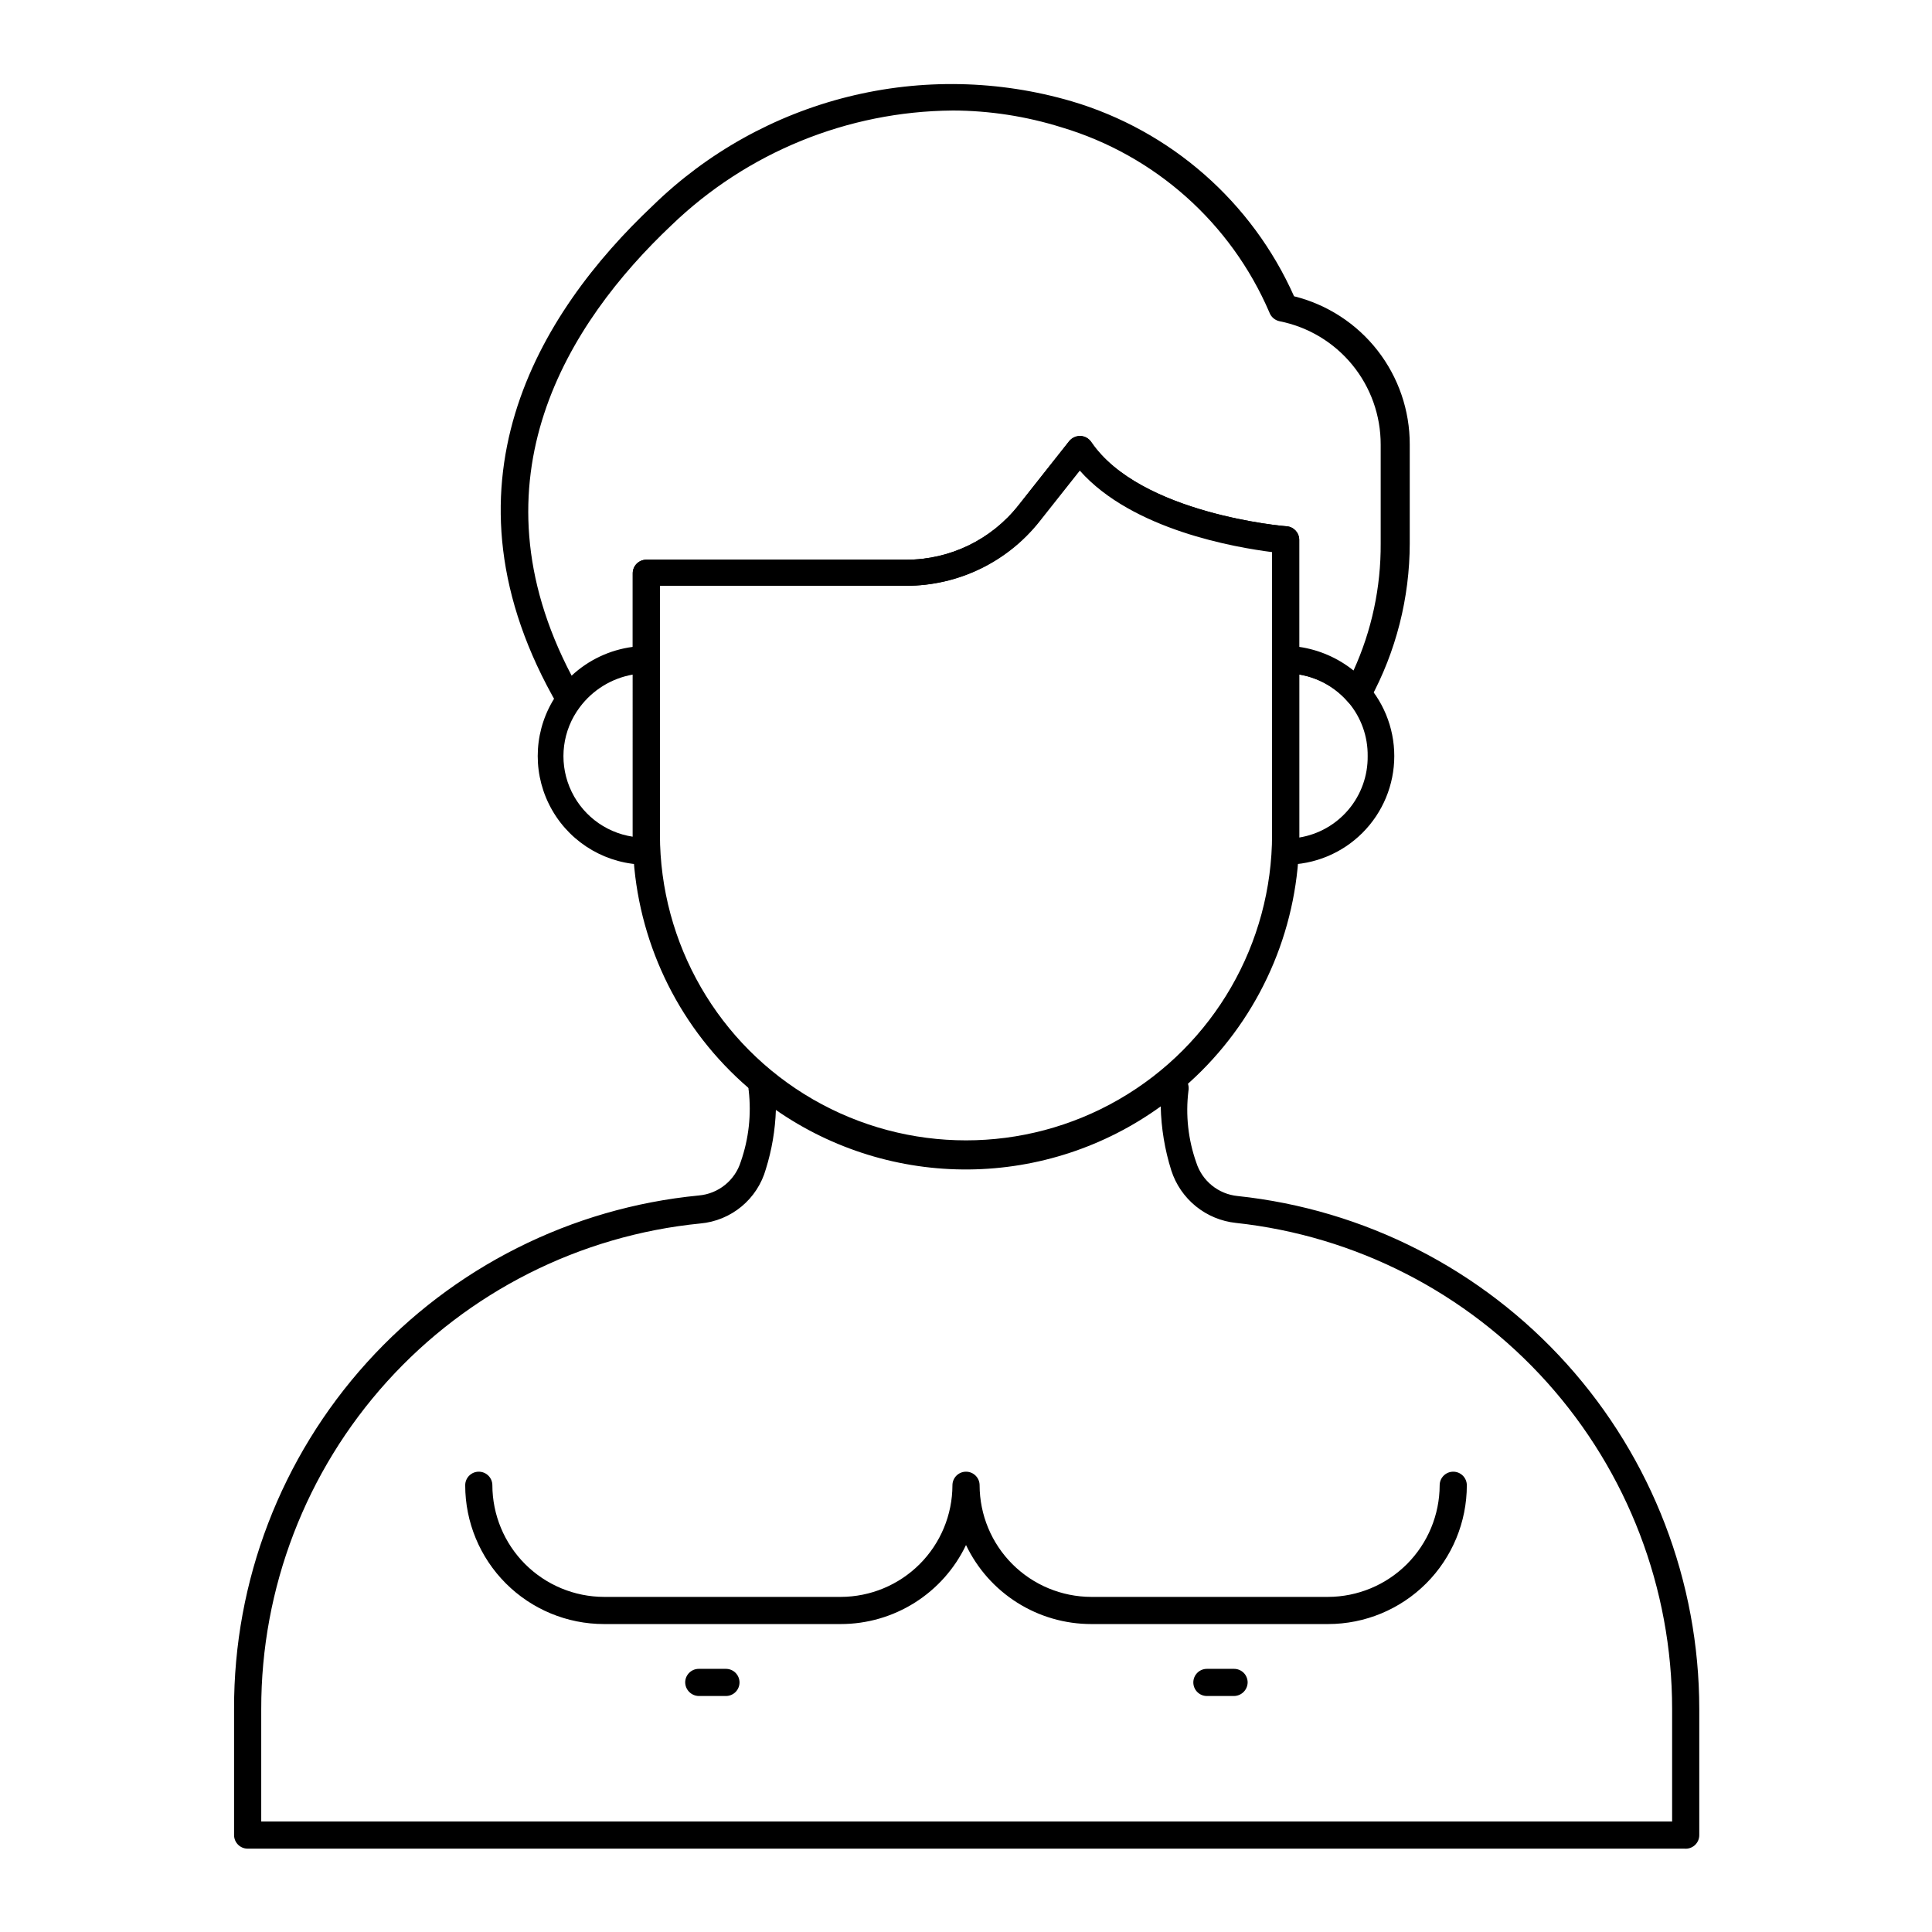
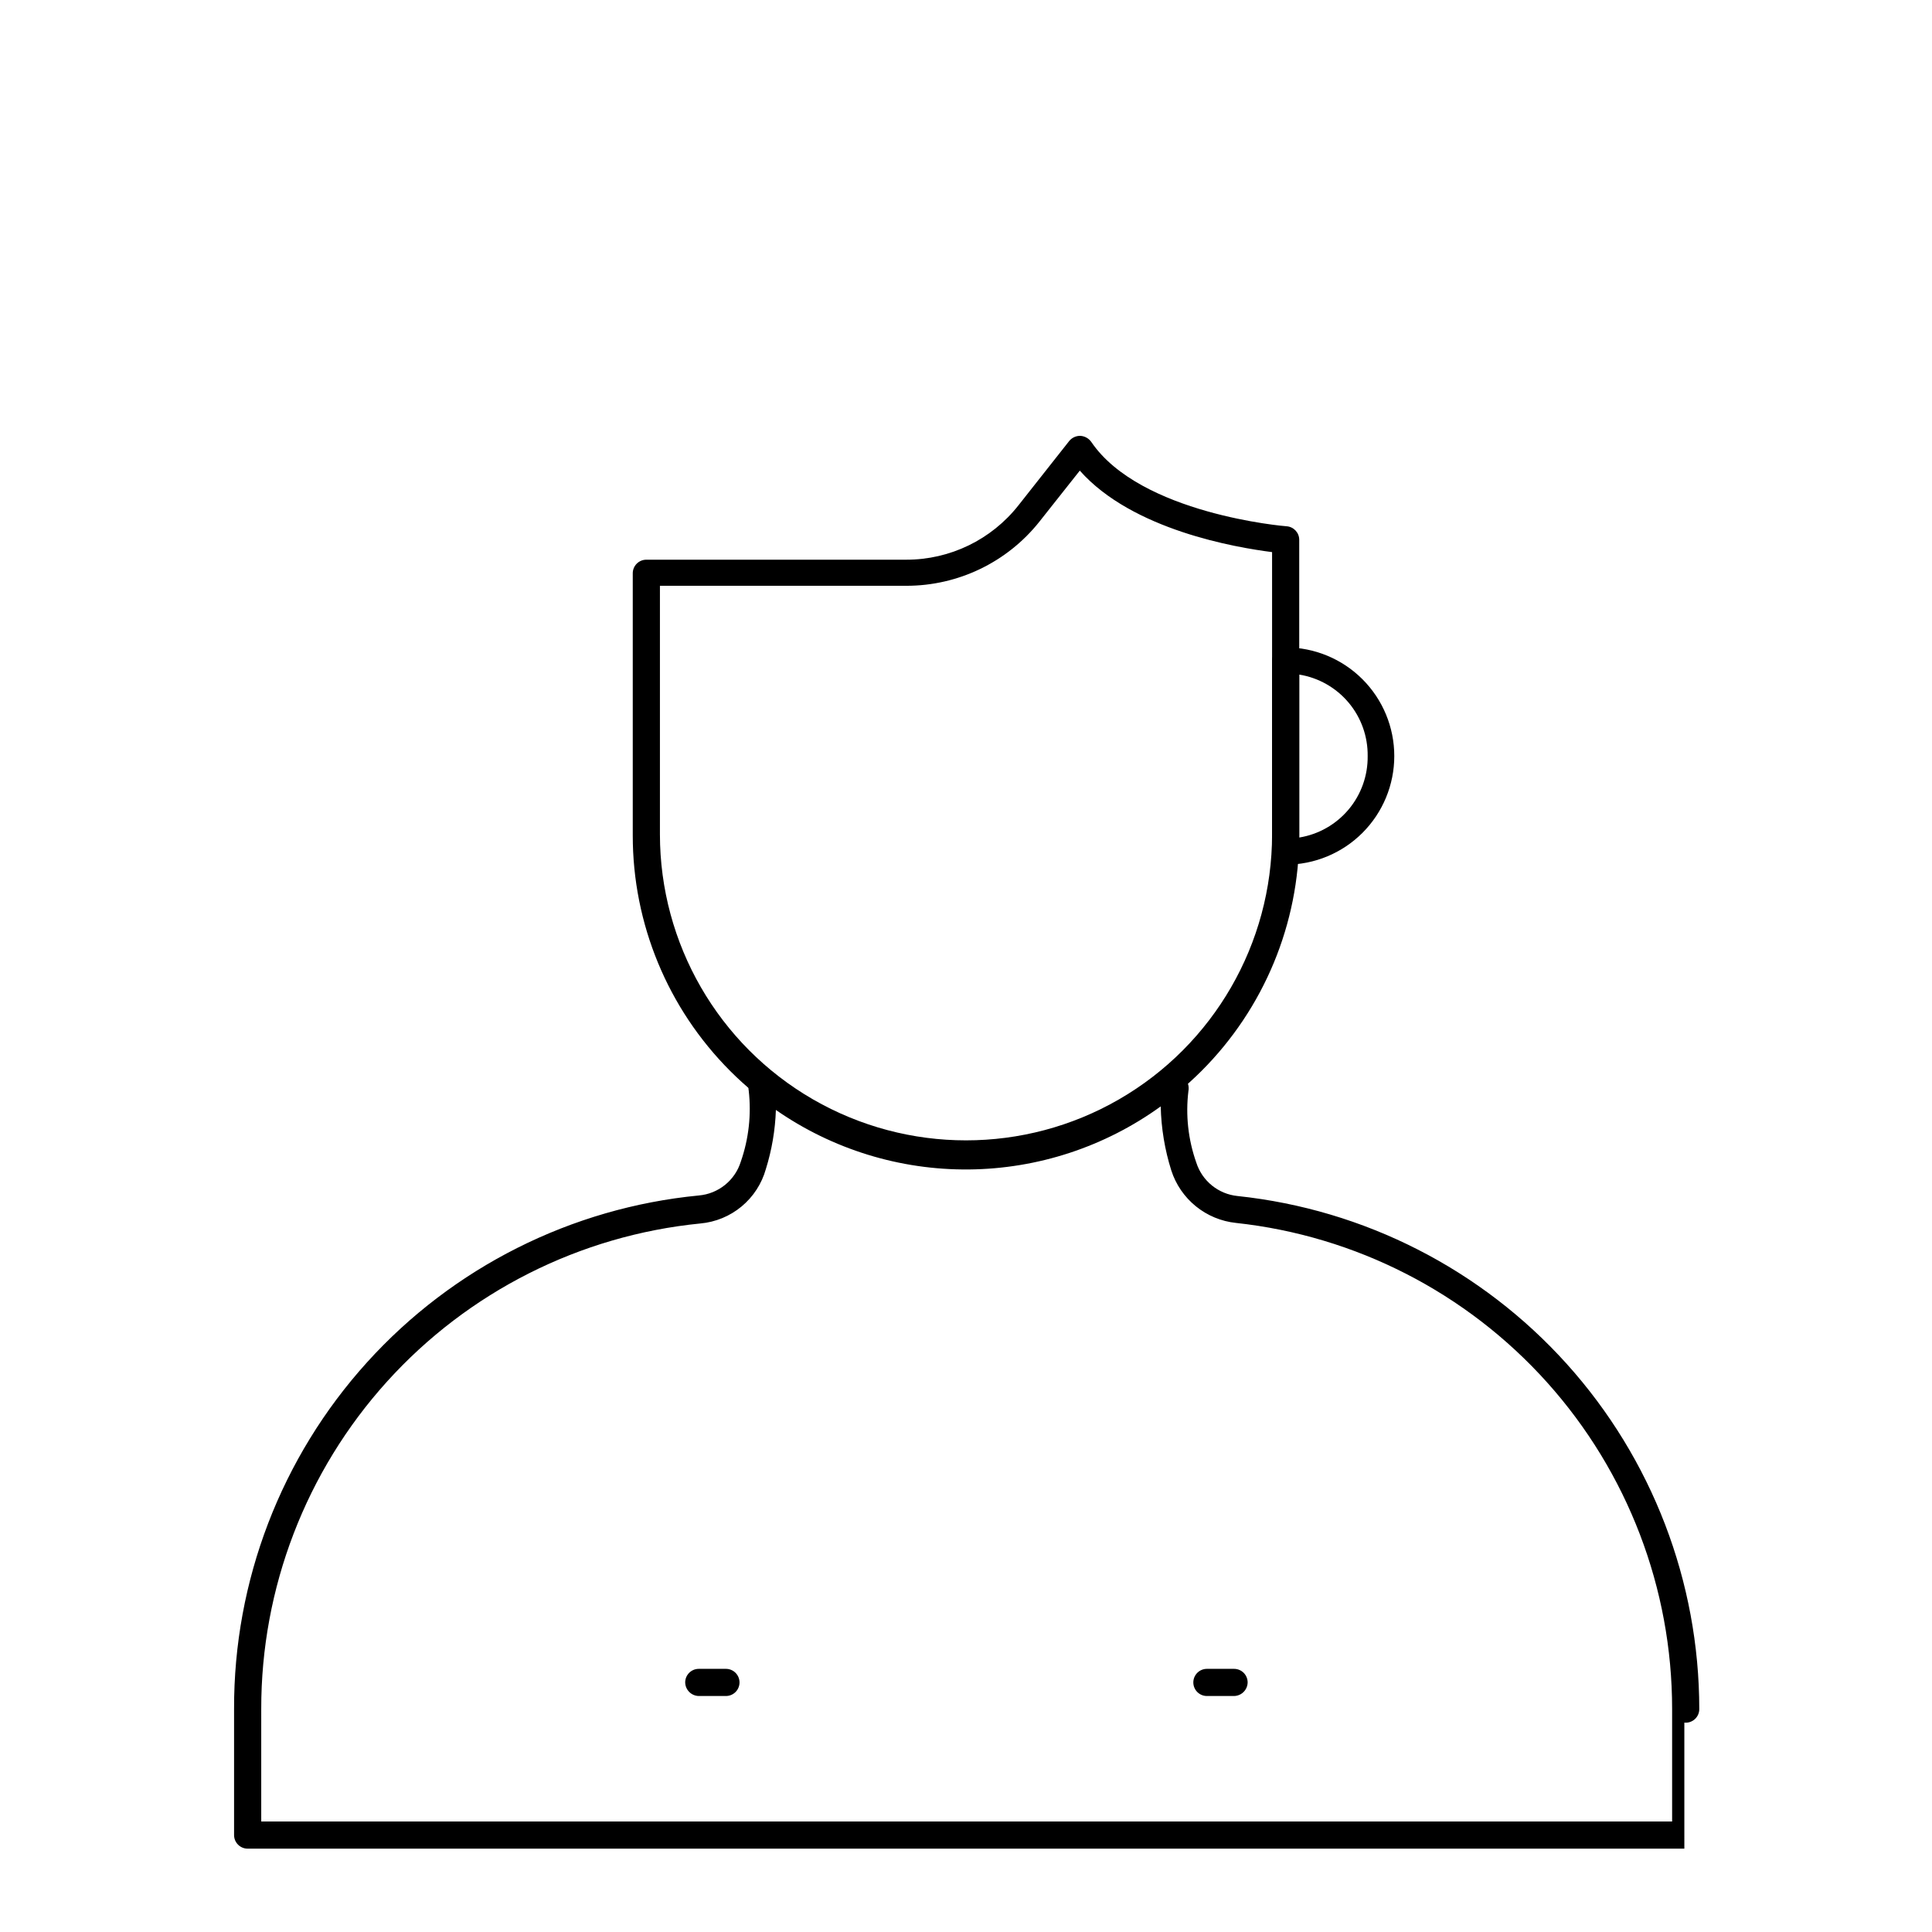
<svg xmlns="http://www.w3.org/2000/svg" fill="#000000" width="800px" height="800px" version="1.1" viewBox="144 144 512 512">
  <g>
-     <path d="m590.37 633.91h-380.74c-1.984 0-3.598-1.609-3.598-3.598v-33.395c-0.105-33.949 12.461-66.711 35.234-91.883 22.777-25.172 54.125-40.941 87.91-44.219 5.207-0.445 9.621-4.004 11.156-8.996 2.098-6.027 2.809-12.449 2.09-18.785-0.211-1.055 0.082-2.144 0.789-2.953 0.672-0.82 1.676-1.297 2.734-1.293h2.305c0.812 0.008 1.594 0.289 2.231 0.789 14.191 10.969 31.621 16.918 49.555 16.918s35.363-5.949 49.551-16.918c0.637-0.5 1.422-0.781 2.234-0.789h3.598c1.074 0.016 2.094 0.484 2.805 1.293 0.66 0.859 0.922 1.961 0.723 3.023-0.785 6.41-0.07 12.914 2.086 19 1.555 4.871 5.856 8.348 10.941 8.855 33.582 3.555 64.66 19.41 87.25 44.512 22.59 25.102 35.094 57.672 35.102 91.445v33.395c0.008 1.02-0.422 1.992-1.176 2.68-0.758 0.688-1.766 1.02-2.781 0.918zm-377.14-7.199h373.9v-29.793c0.008-31.949-11.789-62.773-33.125-86.555-21.332-23.777-50.703-38.836-82.465-42.277-3.894-0.41-7.582-1.941-10.625-4.406-3.039-2.465-5.301-5.762-6.504-9.484-1.734-5.5-2.68-11.219-2.809-16.988-14.805 10.707-32.57 16.543-50.844 16.711-18.27 0.168-36.141-5.344-51.141-15.773-0.176 5.324-1.074 10.602-2.664 15.691-1.09 3.871-3.336 7.324-6.434 9.895-3.098 2.57-6.902 4.141-10.91 4.5-31.918 3.164-61.512 18.094-83.027 41.879-21.512 23.789-33.402 54.734-33.352 86.809z" />
+     <path d="m590.37 633.91h-380.74c-1.984 0-3.598-1.609-3.598-3.598v-33.395c-0.105-33.949 12.461-66.711 35.234-91.883 22.777-25.172 54.125-40.941 87.91-44.219 5.207-0.445 9.621-4.004 11.156-8.996 2.098-6.027 2.809-12.449 2.09-18.785-0.211-1.055 0.082-2.144 0.789-2.953 0.672-0.82 1.676-1.297 2.734-1.293h2.305c0.812 0.008 1.594 0.289 2.231 0.789 14.191 10.969 31.621 16.918 49.555 16.918s35.363-5.949 49.551-16.918c0.637-0.5 1.422-0.781 2.234-0.789h3.598c1.074 0.016 2.094 0.484 2.805 1.293 0.66 0.859 0.922 1.961 0.723 3.023-0.785 6.41-0.07 12.914 2.086 19 1.555 4.871 5.856 8.348 10.941 8.855 33.582 3.555 64.66 19.41 87.25 44.512 22.59 25.102 35.094 57.672 35.102 91.445c0.008 1.02-0.422 1.992-1.176 2.68-0.758 0.688-1.766 1.02-2.781 0.918zm-377.14-7.199h373.9v-29.793c0.008-31.949-11.789-62.773-33.125-86.555-21.332-23.777-50.703-38.836-82.465-42.277-3.894-0.41-7.582-1.941-10.625-4.406-3.039-2.465-5.301-5.762-6.504-9.484-1.734-5.5-2.68-11.219-2.809-16.988-14.805 10.707-32.57 16.543-50.844 16.711-18.27 0.168-36.141-5.344-51.141-15.773-0.176 5.324-1.074 10.602-2.664 15.691-1.09 3.871-3.336 7.324-6.434 9.895-3.098 2.57-6.902 4.141-10.91 4.5-31.918 3.164-61.512 18.094-83.027 41.879-21.512 23.789-33.402 54.734-33.352 86.809z" />
    <path d="m484.71 373.15c-1.988 0-3.598-1.609-3.598-3.598v-50.383c0-1.984 1.609-3.598 3.598-3.598 7.637 0 14.957 3.035 20.355 8.434 5.398 5.398 8.434 12.719 8.434 20.355s-3.035 14.957-8.434 20.355c-5.398 5.402-12.719 8.434-20.355 8.434zm3.598-50.383v43.188c5.109-0.828 9.75-3.465 13.082-7.43 3.328-3.961 5.121-8.988 5.055-14.164 0.066-5.176-1.727-10.203-5.055-14.164-3.332-3.965-7.973-6.602-13.082-7.426z" />
-     <path d="m315.29 373.15c-10.285 0-19.789-5.488-24.93-14.395-5.144-8.906-5.144-19.883 0-28.789 5.141-8.906 14.645-14.395 24.93-14.395 1.973 0.039 3.562 1.629 3.602 3.598v50.742c-0.188 1.844-1.746 3.246-3.602 3.238zm-3.598-50.383v0.004c-5.606 0.988-10.625 4.074-14.035 8.637-4.57 6.074-5.609 14.109-2.731 21.148 2.879 7.039 9.246 12.047 16.766 13.18z" />
    <path d="m400 453.69c-23.43 0.02-45.902-9.281-62.469-25.844-16.566-16.566-25.863-39.039-25.844-62.469v-69.453c0-1.988 1.613-3.598 3.598-3.598h68.879c11.594 0.016 22.551-5.293 29.727-14.395l13.457-17.059c0.723-0.883 1.812-1.387 2.953-1.367 1.148 0.066 2.207 0.648 2.879 1.582 12.957 19.145 51.387 22.383 51.82 22.383 1.871 0.152 3.316 1.719 3.309 3.602v78.305c-0.02 23.418-9.328 45.867-25.887 62.426-16.559 16.555-39.008 25.867-62.422 25.887zm-81.113-154.45v65.855-0.004c0 28.98 15.457 55.758 40.555 70.25 25.098 14.488 56.016 14.488 81.113 0 25.098-14.492 40.559-41.27 40.559-70.25v-74.777c-9.574-1.223-36.992-5.828-50.957-21.594l-10.652 13.457v0.004c-8.547 10.793-21.57 17.078-35.34 17.059z" />
-     <path d="m294.77 332.85c-1.199-0.082-2.281-0.758-2.879-1.801-33.754-58.082-4.965-104.21 25.121-132.57 14.387-14.031 32.246-23.988 51.75-28.844 19.5-4.856 39.941-4.441 59.23 1.203 26.266 7.769 47.809 26.656 58.945 51.676 8.77 2.176 16.559 7.231 22.117 14.355s8.566 15.906 8.543 24.945v26.199-0.004c-0.016 14.43-3.625 28.629-10.508 41.312-0.543 1.039-1.57 1.742-2.734 1.871-1.195 0.148-2.383-0.312-3.168-1.223-4.148-4.777-10.156-7.531-16.48-7.559-1.988 0-3.598-1.609-3.598-3.598v-28.789c-9.574-1.223-36.992-5.828-50.957-21.594l-10.578 13.457-0.004 0.004c-8.504 10.922-21.566 17.32-35.41 17.348h-65.277v19.289-0.004c0 0.957-0.379 1.871-1.055 2.547-0.676 0.676-1.59 1.055-2.547 1.055-6.953 0.031-13.484 3.34-17.633 8.922-0.59 1.055-1.676 1.734-2.879 1.801zm101.62-159.56c-27.777 0.234-54.41 11.102-74.418 30.371-27.422 25.91-53.766 67.438-26.484 119.4h-0.004c4.473-4.168 10.133-6.836 16.195-7.629v-19.504c0-1.988 1.613-3.598 3.598-3.598h68.879c11.59 0.004 22.543-5.301 29.727-14.395l13.457-16.984v-0.004c0.742-0.855 1.816-1.355 2.953-1.367 1.168-0.004 2.254 0.594 2.879 1.586 12.957 19.074 51.387 22.312 51.82 22.312v-0.004c1.871 0.152 3.316 1.719 3.309 3.602v28.355c5.269 0.766 10.242 2.93 14.395 6.262 4.82-10.57 7.277-22.066 7.199-33.684v-26.195c0.012-7.707-2.648-15.176-7.531-21.137-4.887-5.961-11.688-10.039-19.242-11.539-1.27-0.258-2.305-1.16-2.738-2.375-10.184-23.691-30.348-41.641-55.059-49.016-9.363-2.934-19.117-4.438-28.934-4.461z" />
-     <path d="m495.94 574.39h-62.758c-6.945 0-13.746-1.969-19.617-5.676-5.871-3.707-10.574-9-13.562-15.266-2.992 6.266-7.691 11.559-13.566 15.266-5.871 3.707-12.672 5.676-19.613 5.676h-62.762c-9.754 0-19.109-3.871-26.004-10.77-6.898-6.898-10.773-16.254-10.773-26.008 0-1.988 1.609-3.598 3.598-3.598 0.953 0 1.871 0.379 2.547 1.055 0.672 0.676 1.051 1.59 1.051 2.543 0.02 7.84 3.144 15.355 8.688 20.898 5.543 5.543 13.055 8.664 20.895 8.684h62.762c7.84-0.02 15.352-3.141 20.895-8.684 5.543-5.543 8.668-13.059 8.684-20.898 0-1.988 1.613-3.598 3.602-3.598 1.984 0 3.598 1.609 3.598 3.598 0.02 7.84 3.141 15.355 8.684 20.898 5.543 5.543 13.059 8.664 20.898 8.684h62.762-0.004c7.84-0.02 15.352-3.141 20.898-8.684 5.543-5.543 8.664-13.059 8.684-20.898 0-1.988 1.609-3.598 3.598-3.598 0.953 0 1.871 0.379 2.547 1.055 0.672 0.676 1.051 1.59 1.051 2.543 0 9.754-3.875 19.109-10.77 26.008-6.898 6.898-16.254 10.77-26.008 10.77z" />
    <path d="m336.38 593.46h-7.199c-1.969-0.039-3.559-1.625-3.598-3.598 0-1.988 1.613-3.598 3.598-3.598h7.199c0.953 0 1.871 0.379 2.543 1.051 0.676 0.676 1.055 1.594 1.055 2.547s-0.379 1.871-1.055 2.543c-0.672 0.676-1.59 1.055-2.543 1.055z" />
    <path d="m471.04 593.46h-7.199 0.004c-1.988 0-3.602-1.609-3.602-3.598s1.613-3.598 3.602-3.598h7.199-0.004c0.953 0 1.871 0.379 2.547 1.051 0.672 0.676 1.051 1.594 1.051 2.547-0.035 1.973-1.625 3.559-3.598 3.598z" />
  </g>
</svg>